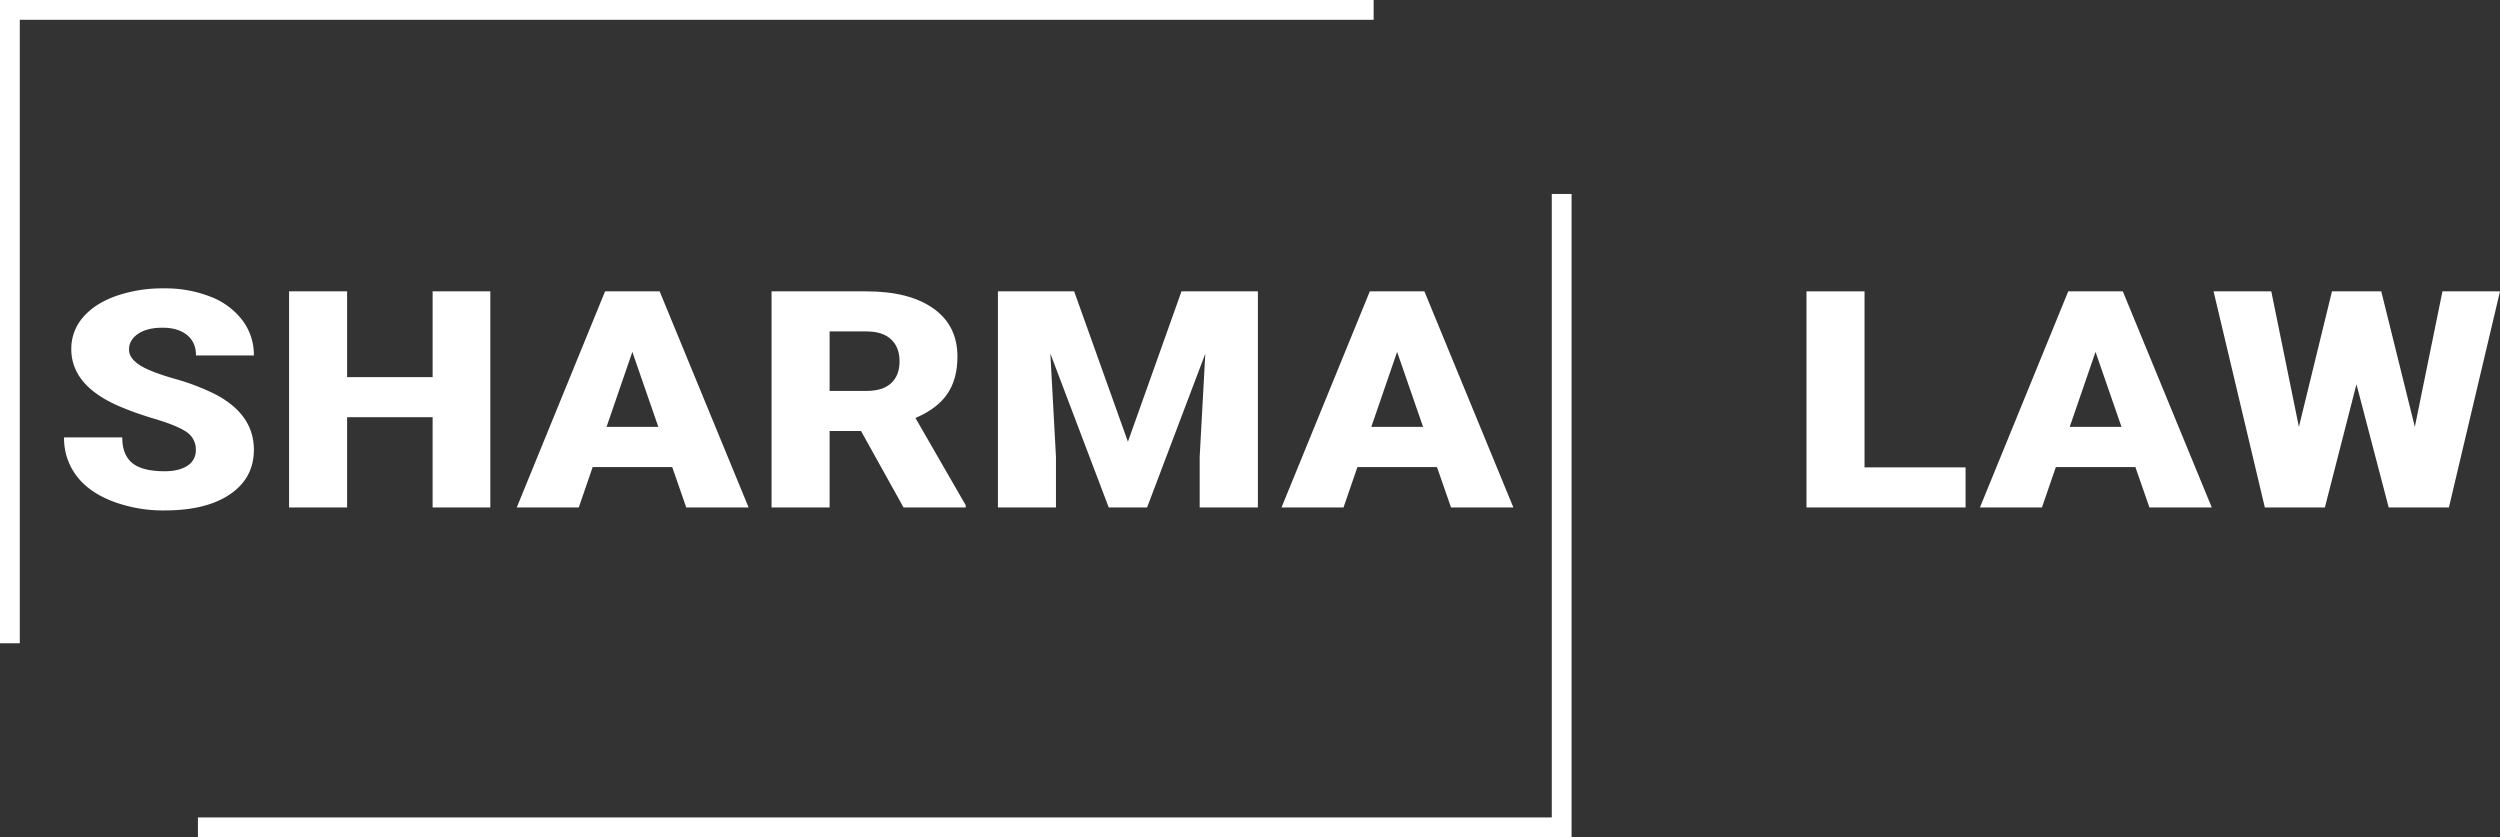
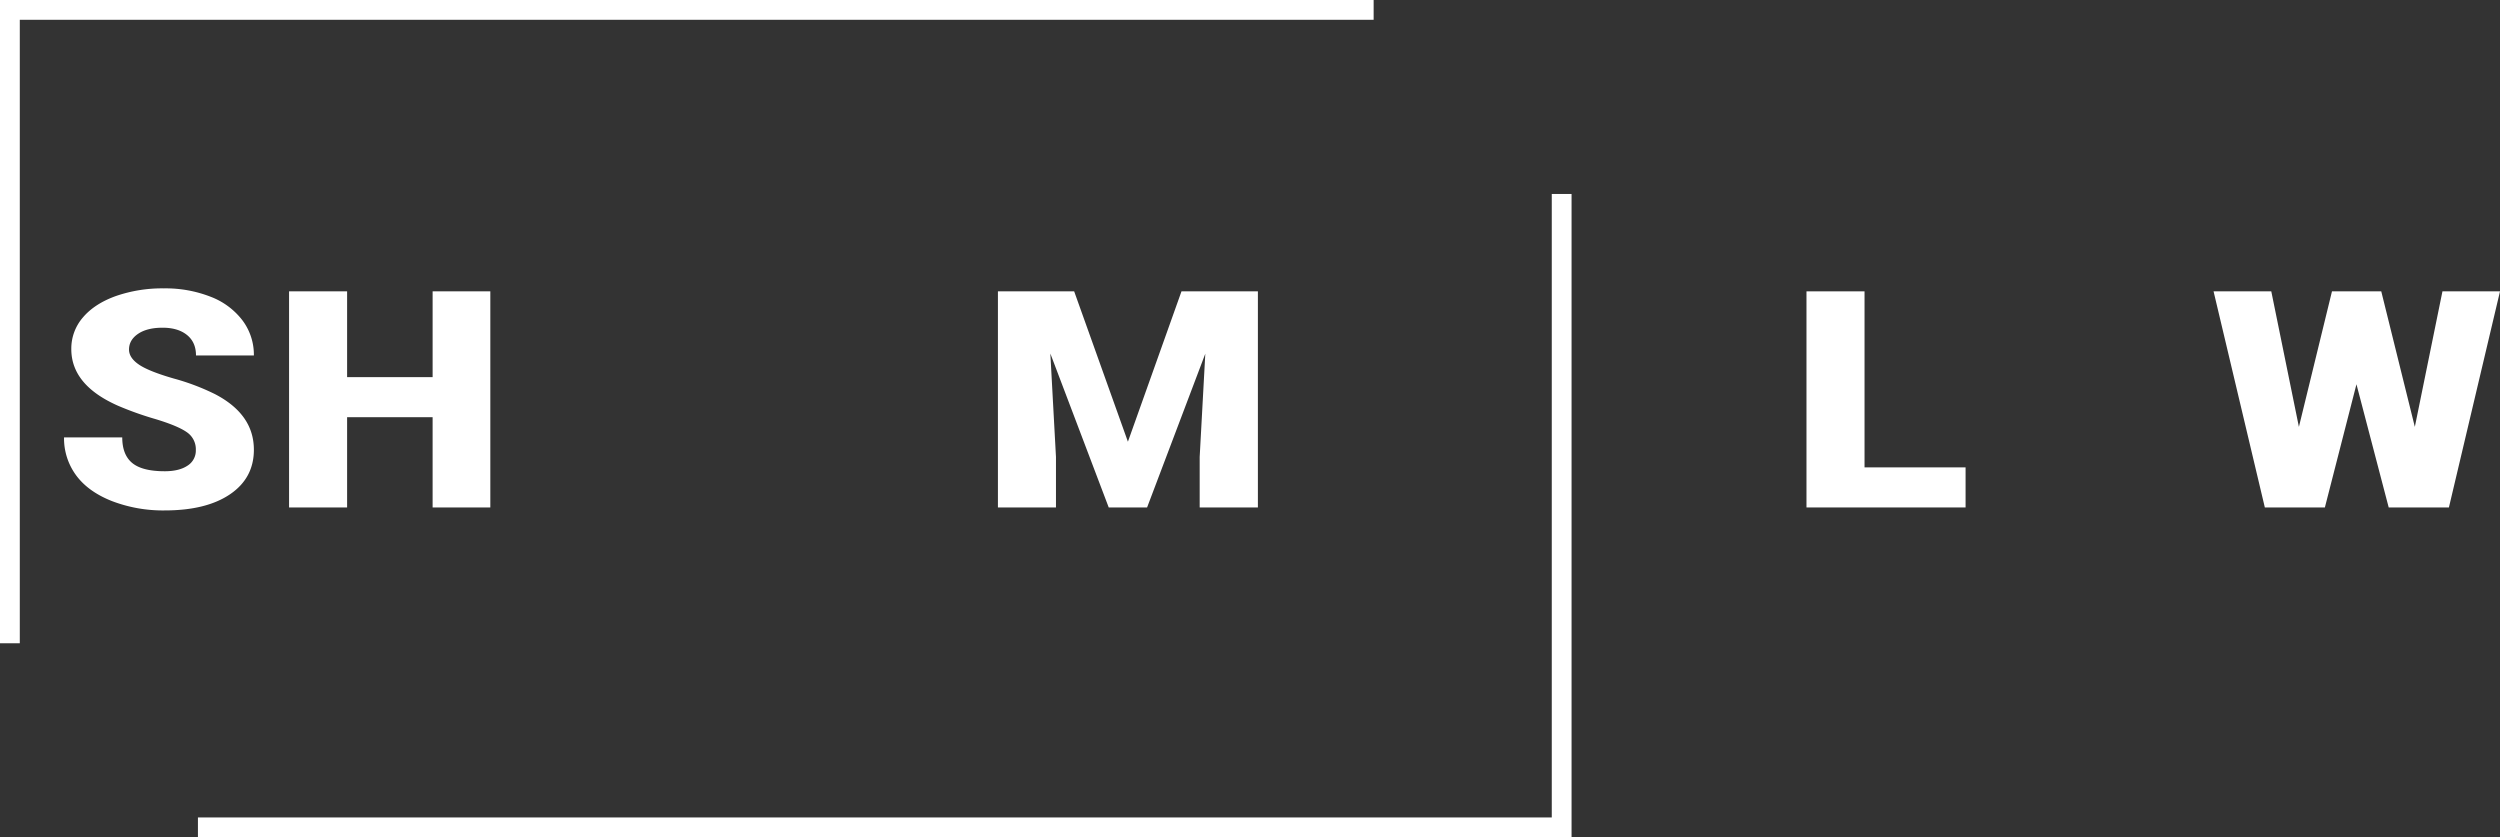
<svg xmlns="http://www.w3.org/2000/svg" viewBox="0 0 1263.075 423">
  <rect x="0" y="0" width="1263.075" height="423" fill="#333333" stroke="none" />
  <g id="Layer_2" data-name="Layer 2">
    <g id="Layer_1-2" data-name="Layer 1">
      <path d="M98.939,227.36a10.407,10.407,0,0,0-4.553-9q-4.555-3.224-16-6.674a164,164,0,0,1-18.716-6.674q-23.646-10.422-23.645-28.646a24.008,24.008,0,0,1,5.89-16.01q5.891-6.936,16.669-10.8a71.483,71.483,0,0,1,24.23-3.863,62.389,62.389,0,0,1,23.521,4.2A36.621,36.621,0,0,1,122.5,161.857a28.963,28.963,0,0,1,5.766,17.735H99.023q0-6.674-4.554-10.349t-12.323-3.674q-7.855,0-12.408,3.112t-4.554,7.911q0,4.2,5.013,7.612t17.63,7.048a115.123,115.123,0,0,1,20.721,7.837q19.718,10.2,19.719,28.121,0,14.323-12.032,22.5t-33,8.174a71.973,71.973,0,0,1-26.778-4.762q-11.991-4.761-18.048-13.048a31.488,31.488,0,0,1-6.057-19.085h29.41q0,8.774,5.055,12.935t16.418,4.163q7.271,0,11.489-2.812A8.978,8.978,0,0,0,98.939,227.36Z" fill="#fff" />
      <path d="M247.729,256.381h-29.16V210.787h-43.2v45.594H146.044V147.2h29.328V190.54h43.2V147.2h29.16Z" fill="#fff" />
-       <path d="M339.618,235.984H299.429l-7.018,20.4H261.078L305.7,147.2h27.573L378.22,256.381h-31.5Zm-33.171-20.322H332.6l-13.118-37.87Z" fill="#fff" />
-       <path d="M435.017,217.761H419.142v38.62H389.814V147.2H437.69q21.641,0,33.84,8.615t12.2,24.346q0,11.386-5.139,18.877t-16.084,12.135l25.4,44.086v1.126H456.49Zm-15.875-20.247H437.69q8.355,0,12.575-3.946t4.22-11.014q0-7.065-4.261-11.088t-12.534-4.023H419.142Z" fill="#fff" />
      <path d="M542.7,147.2l27.155,75.965L596.924,147.2h38.6V256.381H606.115v-25.5l2.841-52.192-29.411,77.689H560.161l-29.495-77.764,2.841,52.267v25.5H504.18V147.2Z" fill="#fff" />
-       <path d="M726,235.984H685.806l-7.019,20.4H647.455L692.072,147.2h27.573L764.6,256.381H733.1Zm-33.171-20.322h26.152l-13.118-37.87Z" fill="#fff" />
      <path d="M942.018,236.134h51.051v20.247H912.691V147.2h29.327Z" fill="#fff" />
-       <path d="M1078.859,235.984H1038.67l-7.018,20.4h-31.333L1044.937,147.2h27.573l44.951,109.185h-31.5Zm-33.171-20.322h26.153l-13.118-37.87Z" fill="#fff" />
      <path d="M1220.045,215.662,1234,147.2h29.077l-25.817,109.185h-30.414l-16.293-62.241-15.959,62.241h-30.33L1118.36,147.2h29.161l13.954,68.466,16.711-68.466h24.9Z" fill="#fff" />
      <polyline points="5 325 5 5 694 5" fill="none" stroke="#fff" stroke-miterlimit="10" stroke-width="10" />
      <polyline points="789 98 789 418 100 418" fill="none" stroke="#fff" stroke-miterlimit="10" stroke-width="10" />
    </g>
  </g>
</svg>